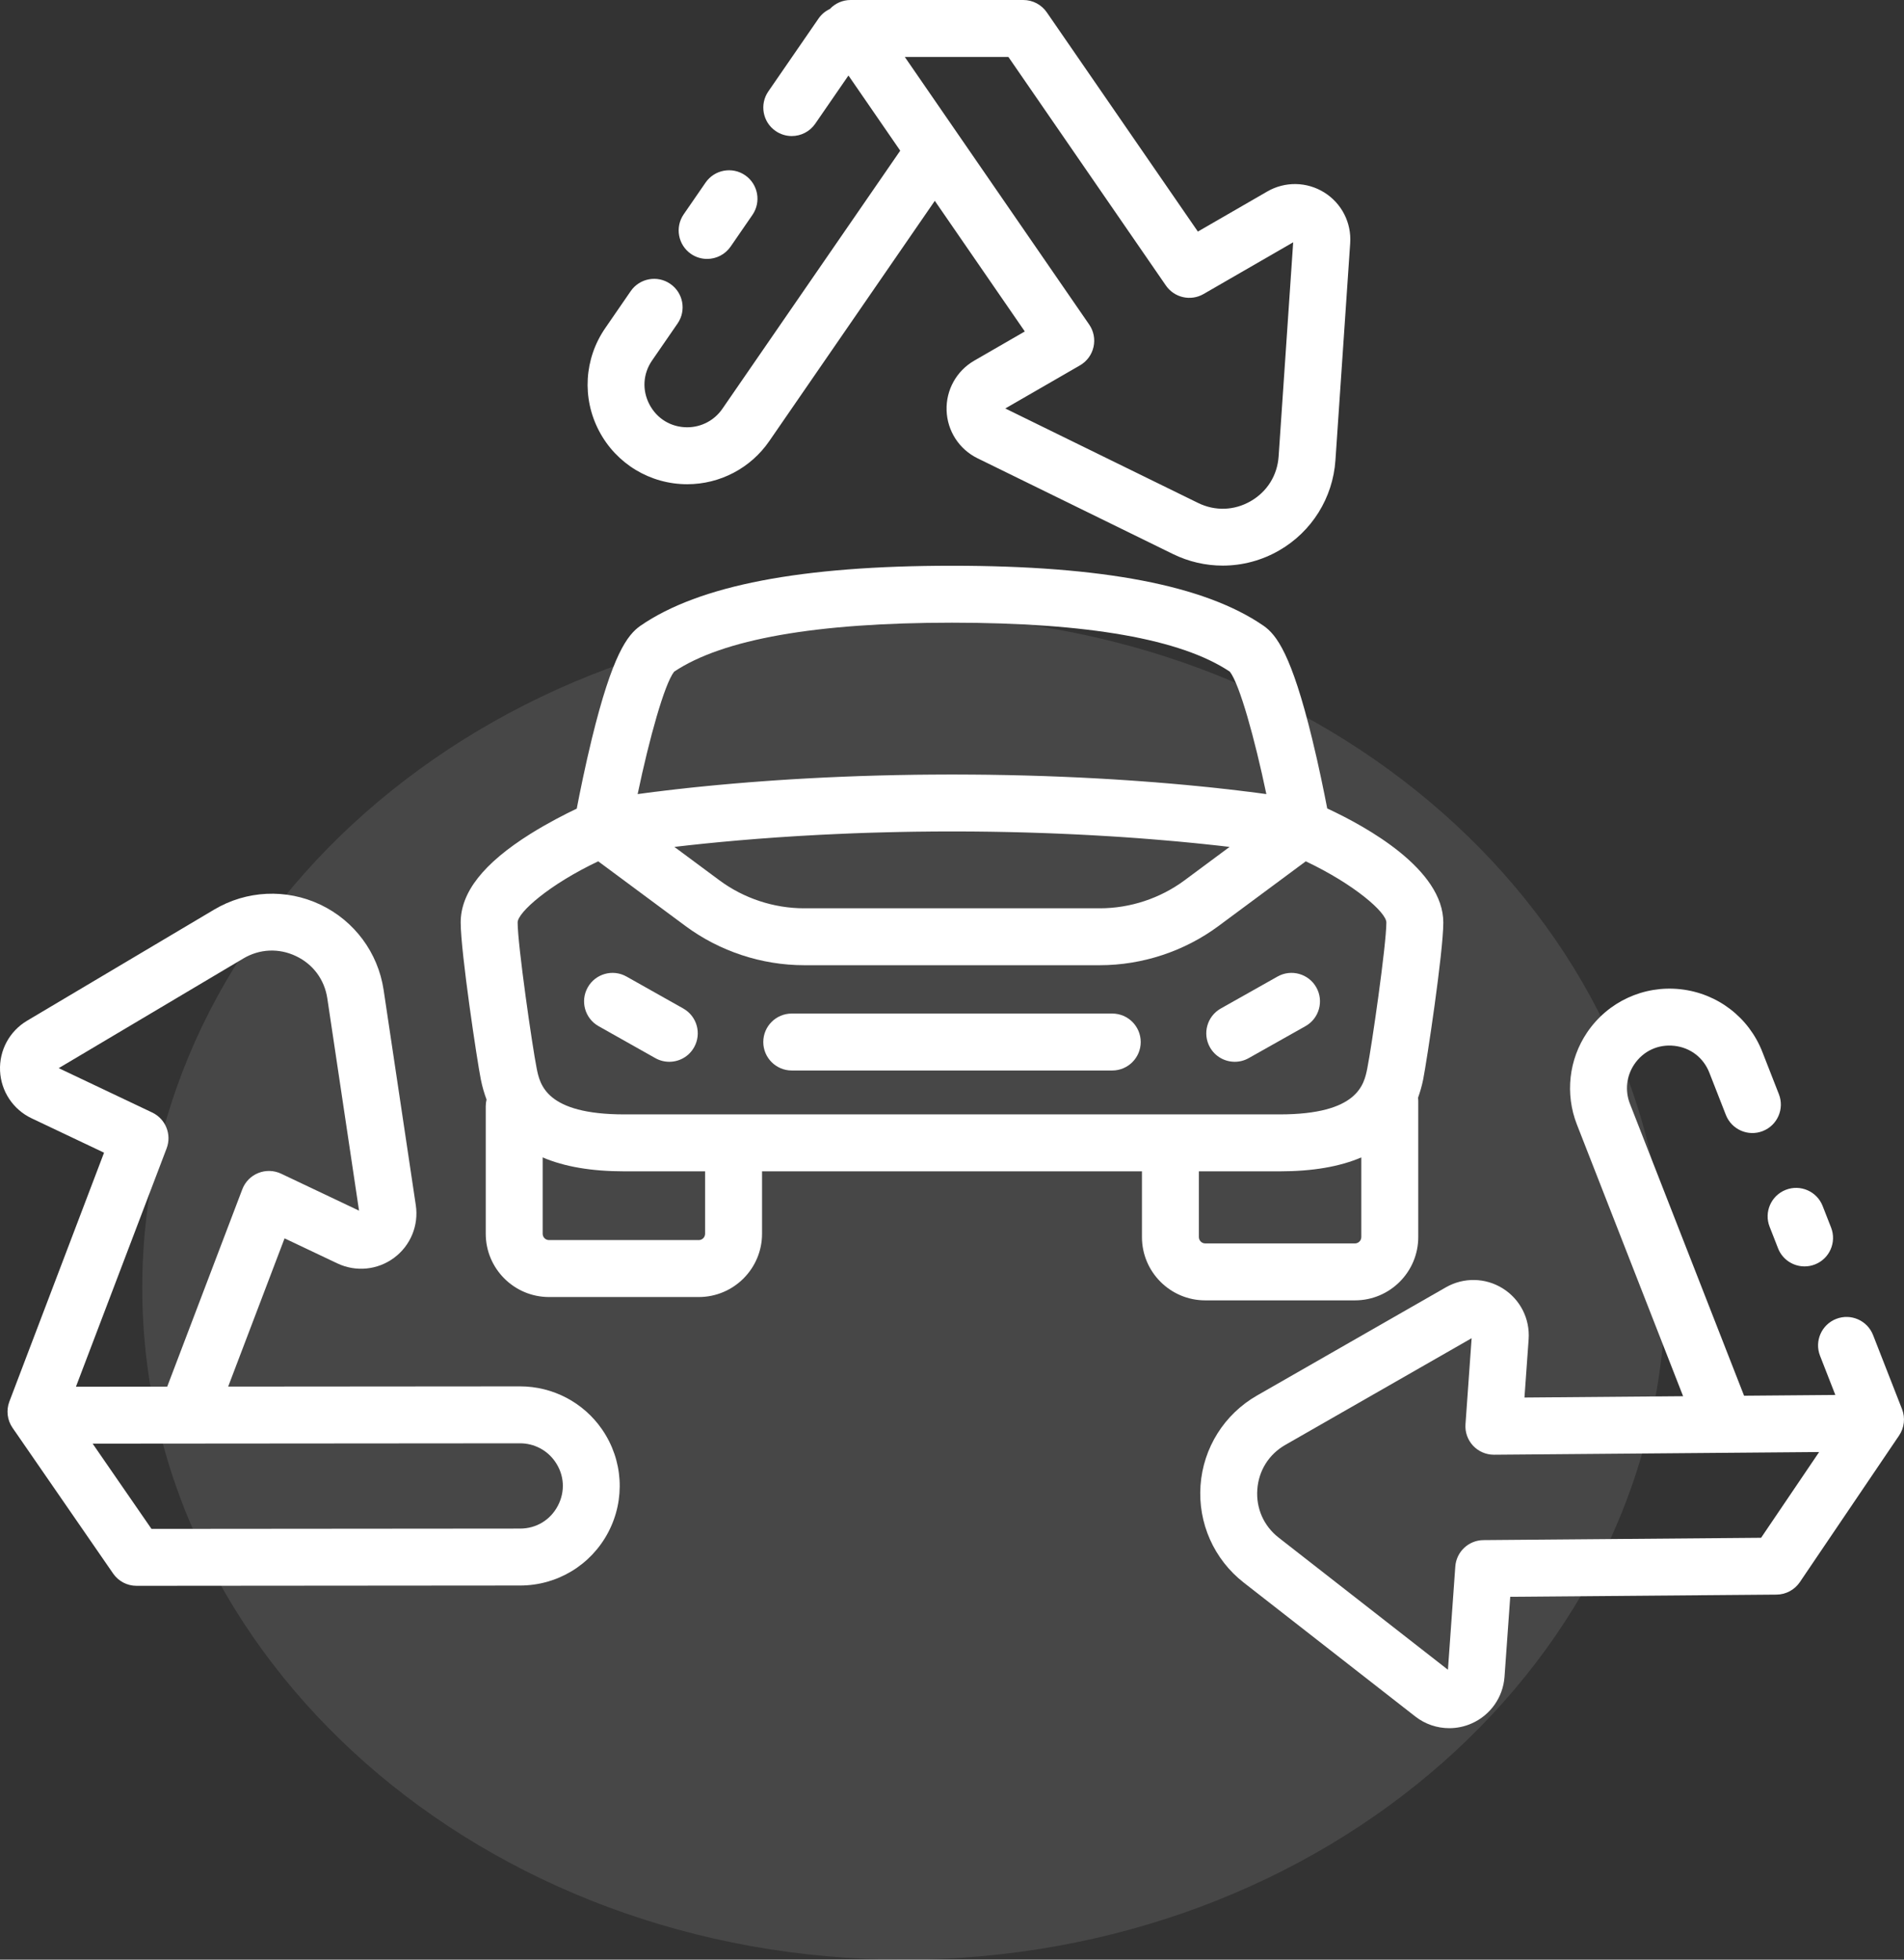
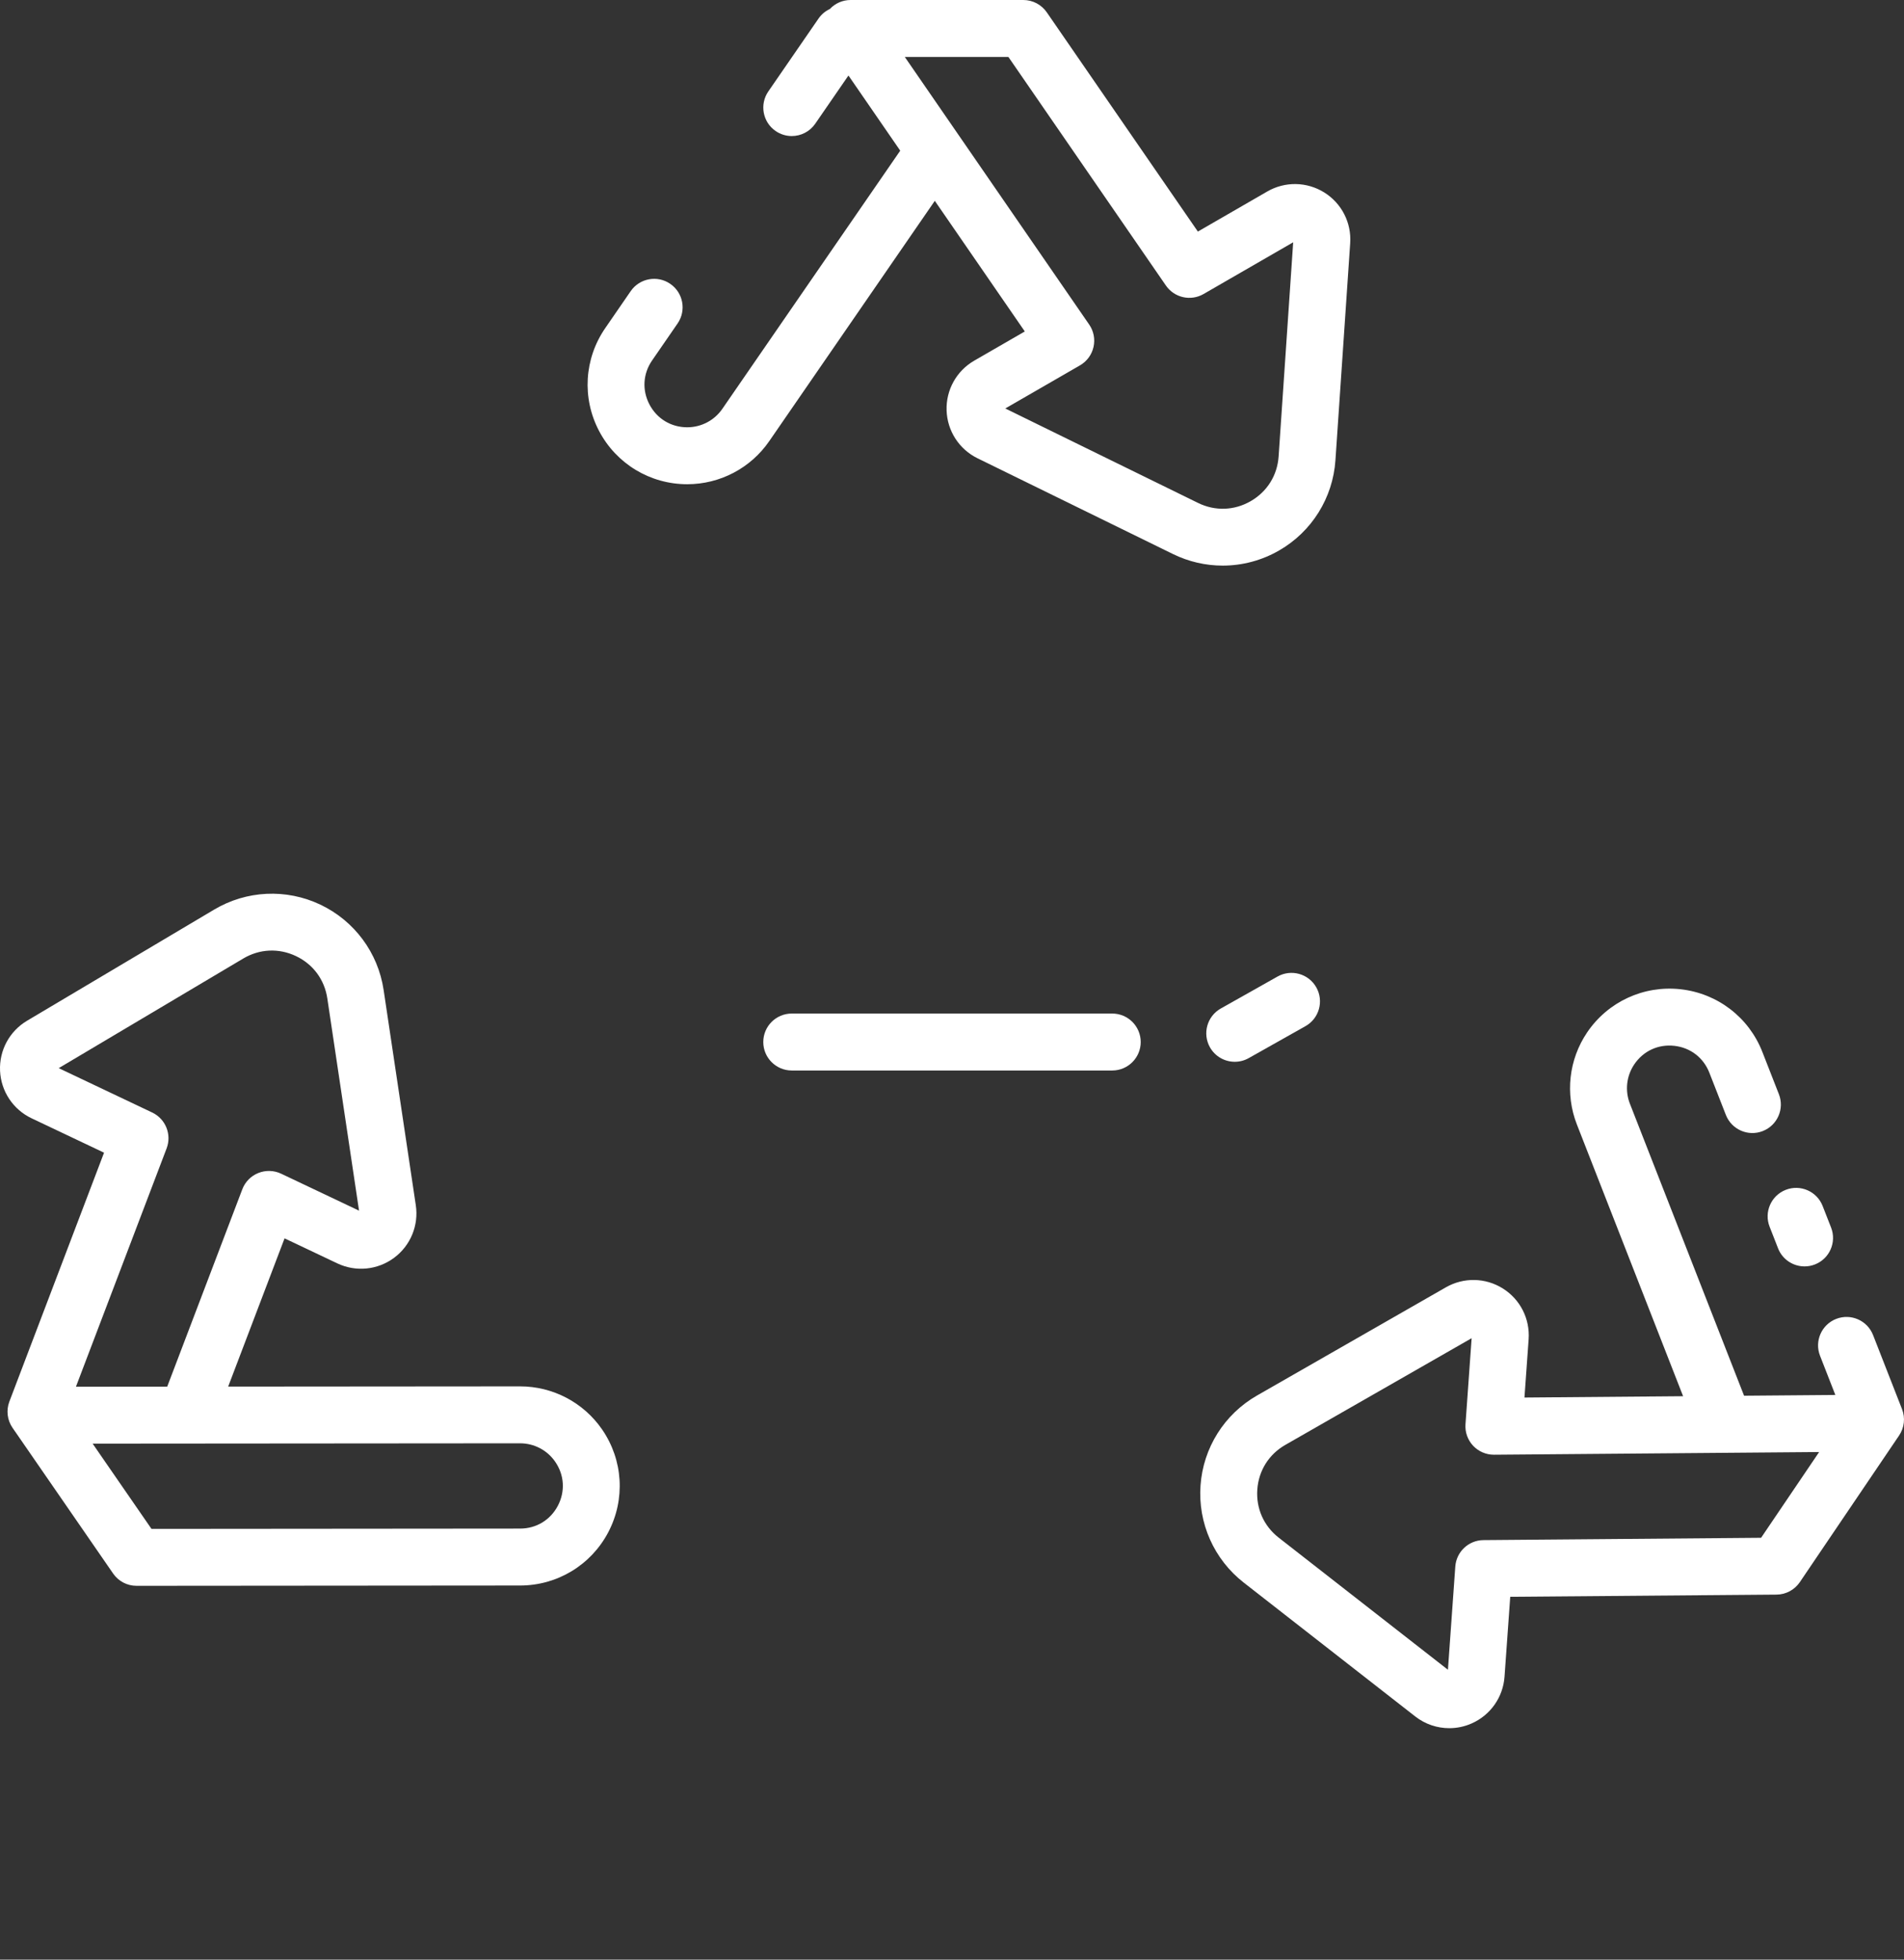
<svg xmlns="http://www.w3.org/2000/svg" width="68" height="70" viewBox="0 0 68 70" fill="none">
  <rect x="0" y="0" width="68" height="70" fill="#333333" stroke="none" />
-   <path d="M32.281 70C47.303 70 59.481 59.255 59.481 46C59.481 32.745 47.303 22 32.281 22C17.259 22 5.081 32.745 5.081 46C5.081 59.255 17.259 70 32.281 70Z" fill="white" fill-opacity="0.1" />
-   <path d="M48.391 46.45C49.638 46.45 50.652 45.436 50.652 44.189V39.331C50.652 39.291 50.649 39.252 50.644 39.213C50.718 39.007 50.78 38.792 50.827 38.562C50.958 37.903 51.544 34.023 51.547 32.957C51.551 31.052 48.813 29.535 47.401 28.879C47.292 28.314 47.103 27.375 46.862 26.39C46.129 23.386 45.592 22.672 45.12 22.348C43.025 20.909 39.388 20.209 34 20.209C28.612 20.209 24.974 20.909 22.88 22.348C22.408 22.672 21.87 23.386 21.137 26.39C20.896 27.379 20.706 28.322 20.598 28.885C20.182 29.083 19.566 29.397 18.943 29.787C17.265 30.84 16.451 31.877 16.453 32.957C16.456 34.023 17.041 37.903 17.173 38.562C17.224 38.816 17.293 39.053 17.377 39.278C17.358 39.354 17.348 39.434 17.348 39.516V44.07C17.348 45.317 18.362 46.331 19.609 46.331H24.955C26.202 46.331 27.216 45.317 27.216 44.07V41.841H40.784V44.189C40.784 45.436 41.798 46.45 43.044 46.45L48.391 46.45ZM29.309 29.819C29.318 29.819 29.327 29.818 29.336 29.818C29.488 29.81 29.643 29.803 29.799 29.796C29.835 29.794 29.871 29.792 29.908 29.791C30.047 29.784 30.187 29.779 30.328 29.773C30.385 29.771 30.442 29.768 30.499 29.766C30.627 29.761 30.755 29.757 30.885 29.752C30.96 29.75 31.036 29.747 31.111 29.745C31.23 29.741 31.349 29.738 31.469 29.735C31.558 29.732 31.649 29.73 31.739 29.728C31.851 29.725 31.962 29.722 32.075 29.72C32.18 29.718 32.287 29.716 32.394 29.714C32.495 29.712 32.596 29.711 32.698 29.709C32.829 29.707 32.962 29.706 33.094 29.705C33.176 29.704 33.257 29.703 33.34 29.702C33.558 29.701 33.778 29.7 34 29.7C34.222 29.7 34.442 29.701 34.66 29.702C34.733 29.703 34.805 29.704 34.878 29.704C35.021 29.706 35.165 29.707 35.306 29.709C35.392 29.71 35.476 29.712 35.56 29.713C35.686 29.715 35.813 29.718 35.937 29.72C36.026 29.722 36.114 29.724 36.202 29.726C36.321 29.729 36.439 29.732 36.556 29.735C36.644 29.738 36.73 29.74 36.817 29.743C36.932 29.747 37.046 29.75 37.159 29.754C37.246 29.757 37.332 29.76 37.418 29.763C37.528 29.767 37.637 29.772 37.745 29.776C37.83 29.779 37.916 29.783 38 29.787C38.107 29.791 38.213 29.796 38.318 29.801C38.401 29.805 38.483 29.809 38.564 29.813C38.668 29.818 38.772 29.824 38.874 29.829C38.953 29.833 39.033 29.837 39.111 29.842C39.214 29.848 39.316 29.854 39.418 29.86C39.492 29.864 39.567 29.869 39.641 29.873C39.747 29.88 39.852 29.887 39.956 29.893C40.021 29.898 40.087 29.902 40.151 29.906C40.271 29.915 40.389 29.923 40.507 29.931C40.552 29.935 40.6 29.938 40.645 29.941C40.806 29.953 40.964 29.965 41.118 29.978C41.163 29.981 41.205 29.985 41.249 29.989C41.359 29.998 41.468 30.006 41.575 30.016C41.637 30.021 41.697 30.026 41.758 30.032C41.843 30.039 41.929 30.047 42.013 30.054C42.078 30.06 42.141 30.066 42.204 30.072C42.281 30.079 42.358 30.087 42.433 30.094C42.496 30.1 42.558 30.106 42.62 30.112C42.692 30.119 42.764 30.127 42.834 30.134C42.895 30.14 42.954 30.146 43.013 30.152C43.081 30.16 43.15 30.167 43.216 30.174C43.274 30.18 43.33 30.186 43.386 30.192C43.451 30.199 43.514 30.206 43.577 30.213C43.631 30.22 43.685 30.226 43.737 30.232C43.798 30.239 43.856 30.245 43.914 30.252L42.305 31.446C41.437 32.09 40.363 32.445 39.282 32.445H28.718C27.637 32.445 26.563 32.09 25.695 31.446L24.085 30.252C25.378 30.1 27.151 29.93 29.309 29.819ZM24.076 23.993C25.81 22.832 29.148 22.243 34 22.243C38.852 22.243 42.19 22.832 43.923 23.993C44.271 24.436 44.812 26.384 45.227 28.366C45.217 28.364 45.207 28.363 45.197 28.362C45.184 28.36 45.172 28.358 45.159 28.357C45.087 28.347 45.012 28.337 44.935 28.327C44.915 28.324 44.896 28.322 44.877 28.319C44.786 28.307 44.694 28.295 44.598 28.283C44.585 28.282 44.572 28.28 44.559 28.279C44.475 28.268 44.388 28.257 44.299 28.247C44.272 28.243 44.245 28.24 44.218 28.237C44.115 28.224 44.01 28.212 43.901 28.2C43.9 28.2 43.9 28.2 43.899 28.199C43.792 28.187 43.681 28.175 43.568 28.163C43.534 28.159 43.5 28.155 43.466 28.151C43.371 28.141 43.273 28.131 43.174 28.12C43.151 28.118 43.128 28.116 43.104 28.113C42.986 28.101 42.865 28.089 42.742 28.077C42.704 28.073 42.666 28.069 42.627 28.066C42.529 28.056 42.429 28.047 42.328 28.037C42.293 28.034 42.258 28.031 42.223 28.028C42.092 28.016 41.959 28.004 41.823 27.992C41.788 27.989 41.751 27.986 41.716 27.983C41.607 27.974 41.496 27.965 41.384 27.956C41.341 27.952 41.299 27.949 41.256 27.945C41.112 27.934 40.967 27.923 40.818 27.912C40.791 27.91 40.764 27.908 40.737 27.906C40.609 27.896 40.479 27.887 40.347 27.878C40.302 27.875 40.257 27.872 40.212 27.869C40.059 27.859 39.904 27.849 39.747 27.839C39.736 27.839 39.725 27.838 39.714 27.837C39.556 27.828 39.395 27.818 39.233 27.809C39.184 27.807 39.134 27.804 39.085 27.801C38.943 27.794 38.798 27.786 38.652 27.779C38.621 27.778 38.591 27.776 38.56 27.774C38.388 27.766 38.213 27.758 38.036 27.751C37.988 27.749 37.939 27.747 37.891 27.745C37.745 27.739 37.598 27.733 37.449 27.728C37.406 27.727 37.363 27.725 37.32 27.723C37.137 27.717 36.951 27.711 36.763 27.706C36.72 27.704 36.675 27.703 36.632 27.702C36.476 27.698 36.319 27.694 36.16 27.691C36.11 27.689 36.059 27.688 36.009 27.687C35.813 27.683 35.616 27.68 35.416 27.677C35.386 27.676 35.355 27.676 35.325 27.675C35.15 27.673 34.974 27.671 34.796 27.67C34.74 27.669 34.684 27.669 34.628 27.669C34.42 27.667 34.212 27.666 34 27.666C33.788 27.666 33.579 27.667 33.372 27.669C33.315 27.669 33.259 27.669 33.203 27.67C33.026 27.671 32.849 27.673 32.675 27.675C32.645 27.676 32.614 27.676 32.584 27.677C32.384 27.68 32.187 27.683 31.991 27.687C31.94 27.688 31.89 27.689 31.839 27.691C31.681 27.694 31.523 27.698 31.368 27.702C31.324 27.703 31.28 27.704 31.237 27.706C31.049 27.711 30.863 27.717 30.679 27.723C30.636 27.725 30.594 27.727 30.551 27.728C30.402 27.733 30.255 27.739 30.109 27.745C30.06 27.747 30.012 27.749 29.963 27.751C29.786 27.758 29.611 27.766 29.439 27.774C29.408 27.776 29.378 27.778 29.347 27.779C29.201 27.786 29.057 27.794 28.915 27.801C28.865 27.804 28.816 27.807 28.767 27.809C28.605 27.818 28.444 27.828 28.286 27.837C28.275 27.838 28.264 27.839 28.253 27.839C28.095 27.849 27.941 27.859 27.788 27.869C27.742 27.872 27.697 27.875 27.652 27.878C27.521 27.887 27.39 27.896 27.262 27.906C27.235 27.908 27.208 27.91 27.182 27.912C27.033 27.923 26.887 27.934 26.744 27.945C26.701 27.949 26.658 27.952 26.616 27.956C26.503 27.965 26.393 27.974 26.284 27.983C26.248 27.986 26.212 27.989 26.177 27.992C26.041 28.004 25.907 28.016 25.777 28.028C25.741 28.031 25.707 28.034 25.672 28.037C25.57 28.047 25.47 28.056 25.372 28.066C25.334 28.069 25.295 28.073 25.257 28.077C25.134 28.089 25.013 28.101 24.895 28.113C24.872 28.116 24.849 28.118 24.825 28.12C24.726 28.131 24.629 28.141 24.534 28.151C24.5 28.155 24.465 28.159 24.432 28.163C24.319 28.175 24.208 28.187 24.101 28.199C24.1 28.2 24.099 28.2 24.099 28.2C23.989 28.212 23.884 28.224 23.781 28.237C23.754 28.24 23.727 28.243 23.701 28.247C23.612 28.257 23.525 28.268 23.441 28.279C23.428 28.28 23.415 28.282 23.402 28.283C23.306 28.295 23.213 28.307 23.123 28.319C23.103 28.322 23.084 28.324 23.065 28.327C22.988 28.337 22.913 28.347 22.841 28.357C22.828 28.358 22.815 28.36 22.803 28.362C22.793 28.363 22.782 28.364 22.773 28.366C23.188 26.384 23.729 24.436 24.076 23.993ZM21.365 30.767L24.483 33.079C25.7 33.981 27.203 34.478 28.718 34.478H39.282C40.796 34.478 42.3 33.981 43.517 33.079L46.635 30.767C48.385 31.597 49.514 32.596 49.513 32.952C49.511 33.765 48.988 37.382 48.832 38.163C48.717 38.737 48.503 39.807 45.703 39.807H22.297C19.496 39.807 19.282 38.737 19.167 38.163C19.011 37.382 18.489 33.765 18.487 32.952C18.486 32.596 19.615 31.596 21.365 30.767ZM25.182 44.07C25.182 44.196 25.08 44.297 24.955 44.297H19.609C19.483 44.297 19.381 44.196 19.381 44.07V41.344C20.155 41.675 21.123 41.841 22.297 41.841H25.182L25.182 44.07ZM42.817 44.189V41.841H45.703C46.876 41.841 47.844 41.675 48.618 41.344V44.189C48.618 44.314 48.516 44.416 48.391 44.416H43.044C42.919 44.416 42.817 44.314 42.817 44.189Z" fill="white" />
  <path d="M28.277 38.239H39.723C40.284 38.239 40.74 37.783 40.74 37.222C40.74 36.66 40.284 36.205 39.723 36.205H28.277C27.715 36.205 27.26 36.66 27.26 37.222C27.26 37.783 27.715 38.239 28.277 38.239Z" fill="white" />
-   <path d="M21.377 36.655L23.404 37.797C23.562 37.886 23.734 37.928 23.903 37.928C24.258 37.928 24.603 37.742 24.789 37.41C25.065 36.921 24.892 36.301 24.403 36.025L22.375 34.883C21.886 34.607 21.266 34.781 20.991 35.27C20.715 35.759 20.888 36.379 21.377 36.655Z" fill="white" />
  <path d="M44.099 37.928C44.268 37.928 44.439 37.886 44.597 37.797L46.624 36.655C47.114 36.379 47.287 35.759 47.011 35.27C46.736 34.781 46.115 34.607 45.626 34.883L43.599 36.025C43.11 36.301 42.937 36.921 43.212 37.41C43.399 37.742 43.744 37.928 44.099 37.928Z" fill="white" />
-   <path d="M24.678 9.07C24.854 9.191 25.055 9.249 25.254 9.249C25.577 9.249 25.895 9.095 26.093 8.809L26.873 7.676C27.192 7.213 27.075 6.58 26.613 6.261C26.151 5.943 25.517 6.06 25.199 6.522L24.418 7.655C24.099 8.118 24.216 8.751 24.678 9.07Z" fill="white" />
  <path d="M66.895 47.689C66.691 47.166 66.101 46.908 65.578 47.112C65.055 47.317 64.796 47.906 65.001 48.429L65.548 49.829L62.288 49.856L58.211 39.426C58.028 38.959 58.087 38.433 58.368 38.018C58.691 37.54 59.225 37.294 59.798 37.358C60.371 37.422 60.838 37.78 61.048 38.317L61.638 39.826C61.843 40.349 62.432 40.608 62.955 40.403C63.478 40.199 63.737 39.609 63.532 39.086L62.942 37.577C62.46 36.342 61.342 35.484 60.024 35.337C58.707 35.19 57.427 35.78 56.684 36.878C56.028 37.847 55.891 39.076 56.317 40.166L60.111 49.874L54.445 49.921L54.594 47.841C54.646 47.111 54.294 46.415 53.674 46.026C53.054 45.636 52.274 45.621 51.639 45.984L44.895 49.848C43.726 50.517 42.971 51.718 42.876 53.061C42.78 54.404 43.356 55.701 44.417 56.53L50.544 61.313C50.898 61.59 51.327 61.732 51.76 61.732C52.032 61.732 52.305 61.676 52.563 61.561C53.232 61.264 53.68 60.626 53.733 59.895L53.937 57.039L63.447 56.961C63.782 56.958 64.093 56.791 64.281 56.514L64.367 56.386L64.367 56.386L67.825 51.277C68.012 51 68.052 50.648 67.93 50.337L66.895 47.689ZM52.981 55.014C52.451 55.018 52.013 55.429 51.975 55.958L51.712 59.645L45.669 54.927C45.134 54.51 44.856 53.883 44.904 53.206C44.952 52.53 45.317 51.949 45.906 51.612L52.558 47.802L52.339 50.875C52.318 51.158 52.417 51.436 52.611 51.643C52.804 51.848 53.072 51.964 53.353 51.964H53.361L64.969 51.868L62.896 54.931L52.981 55.014Z" fill="white" />
  <path d="M63.2 43.819L63.502 44.591C63.658 44.992 64.042 45.237 64.449 45.237C64.572 45.237 64.697 45.215 64.819 45.167C65.342 44.963 65.6 44.373 65.396 43.85L65.094 43.078C64.89 42.556 64.3 42.297 63.777 42.502C63.254 42.706 62.995 43.296 63.2 43.819Z" fill="white" />
  <path d="M18.574 49.522C18.573 49.522 18.572 49.522 18.572 49.522L8.149 49.53L10.163 44.235L12.047 45.129C12.709 45.443 13.485 45.367 14.073 44.931C14.661 44.495 14.959 43.774 14.85 43.05L13.701 35.363C13.502 34.031 12.657 32.892 11.441 32.314C10.224 31.737 8.807 31.803 7.649 32.491L0.967 36.461C0.338 36.835 -0.032 37.521 0.002 38.253C0.036 38.984 0.468 39.633 1.129 39.947L3.716 41.175L0.335 50.064C0.216 50.377 0.258 50.728 0.448 51.003L0.535 51.13C0.535 51.13 0.535 51.13 0.536 51.13L4.04 56.208C4.229 56.483 4.542 56.647 4.876 56.647H4.877L18.577 56.636C19.903 56.635 21.109 55.905 21.725 54.731C22.34 53.557 22.255 52.15 21.502 51.059C20.838 50.096 19.744 49.522 18.574 49.522ZM5.436 39.74L2.097 38.155L8.688 34.239C9.271 33.893 9.956 33.861 10.569 34.152C11.181 34.442 11.59 34.993 11.69 35.664L12.823 43.246L10.04 41.925C9.784 41.804 9.488 41.795 9.225 41.901C8.962 42.006 8.755 42.217 8.654 42.482L5.972 49.532L2.712 49.535L5.951 41.02C6.139 40.525 5.915 39.968 5.436 39.74ZM19.924 53.786C19.656 54.297 19.152 54.602 18.576 54.602L5.41 54.613L3.527 51.885C3.527 51.884 3.526 51.883 3.526 51.883L3.309 51.568L18.573 51.556H18.574C19.075 51.556 19.544 51.801 19.828 52.214C20.156 52.688 20.191 53.276 19.924 53.786Z" fill="white" />
  <path d="M33.807 14.662C33.832 15.394 34.255 16.049 34.913 16.371L41.892 19.791C42.455 20.067 43.062 20.204 43.669 20.204C44.366 20.204 45.062 20.022 45.685 19.662C46.852 18.989 47.602 17.785 47.694 16.442L48.221 8.687C48.271 7.957 47.916 7.262 47.295 6.875C46.674 6.488 45.894 6.474 45.26 6.84L42.781 8.272L37.385 0.44C37.195 0.165 36.882 0 36.548 0H30.379C30.094 0 29.827 0.119 29.638 0.321C29.48 0.395 29.339 0.509 29.233 0.663L27.44 3.266C27.122 3.728 27.238 4.362 27.701 4.68C27.877 4.801 28.078 4.86 28.277 4.86C28.6 4.86 28.918 4.706 29.115 4.42L30.302 2.697L32.151 5.382L25.798 14.604C25.514 15.017 25.045 15.263 24.544 15.263C23.968 15.263 23.463 14.959 23.195 14.448C22.927 13.938 22.962 13.35 23.289 12.876L24.2 11.554C24.518 11.091 24.402 10.459 23.939 10.14C23.477 9.821 22.844 9.938 22.525 10.4L21.615 11.722C20.863 12.814 20.779 14.221 21.395 15.394C22.012 16.568 23.218 17.297 24.544 17.297C25.714 17.297 26.809 16.722 27.473 15.758L33.386 7.174L36.6 11.84L34.794 12.883C34.16 13.249 33.782 13.931 33.807 14.662ZM38.571 13.051C38.817 12.909 38.992 12.671 39.054 12.394C39.117 12.117 39.061 11.827 38.9 11.594L32.314 2.034H36.014L41.639 10.199C41.94 10.635 42.525 10.768 42.984 10.503L46.185 8.655L45.665 16.304C45.619 16.98 45.256 17.562 44.669 17.901C44.082 18.24 43.396 18.264 42.787 17.965L35.903 14.591L38.571 13.051Z" fill="white" />
</svg>